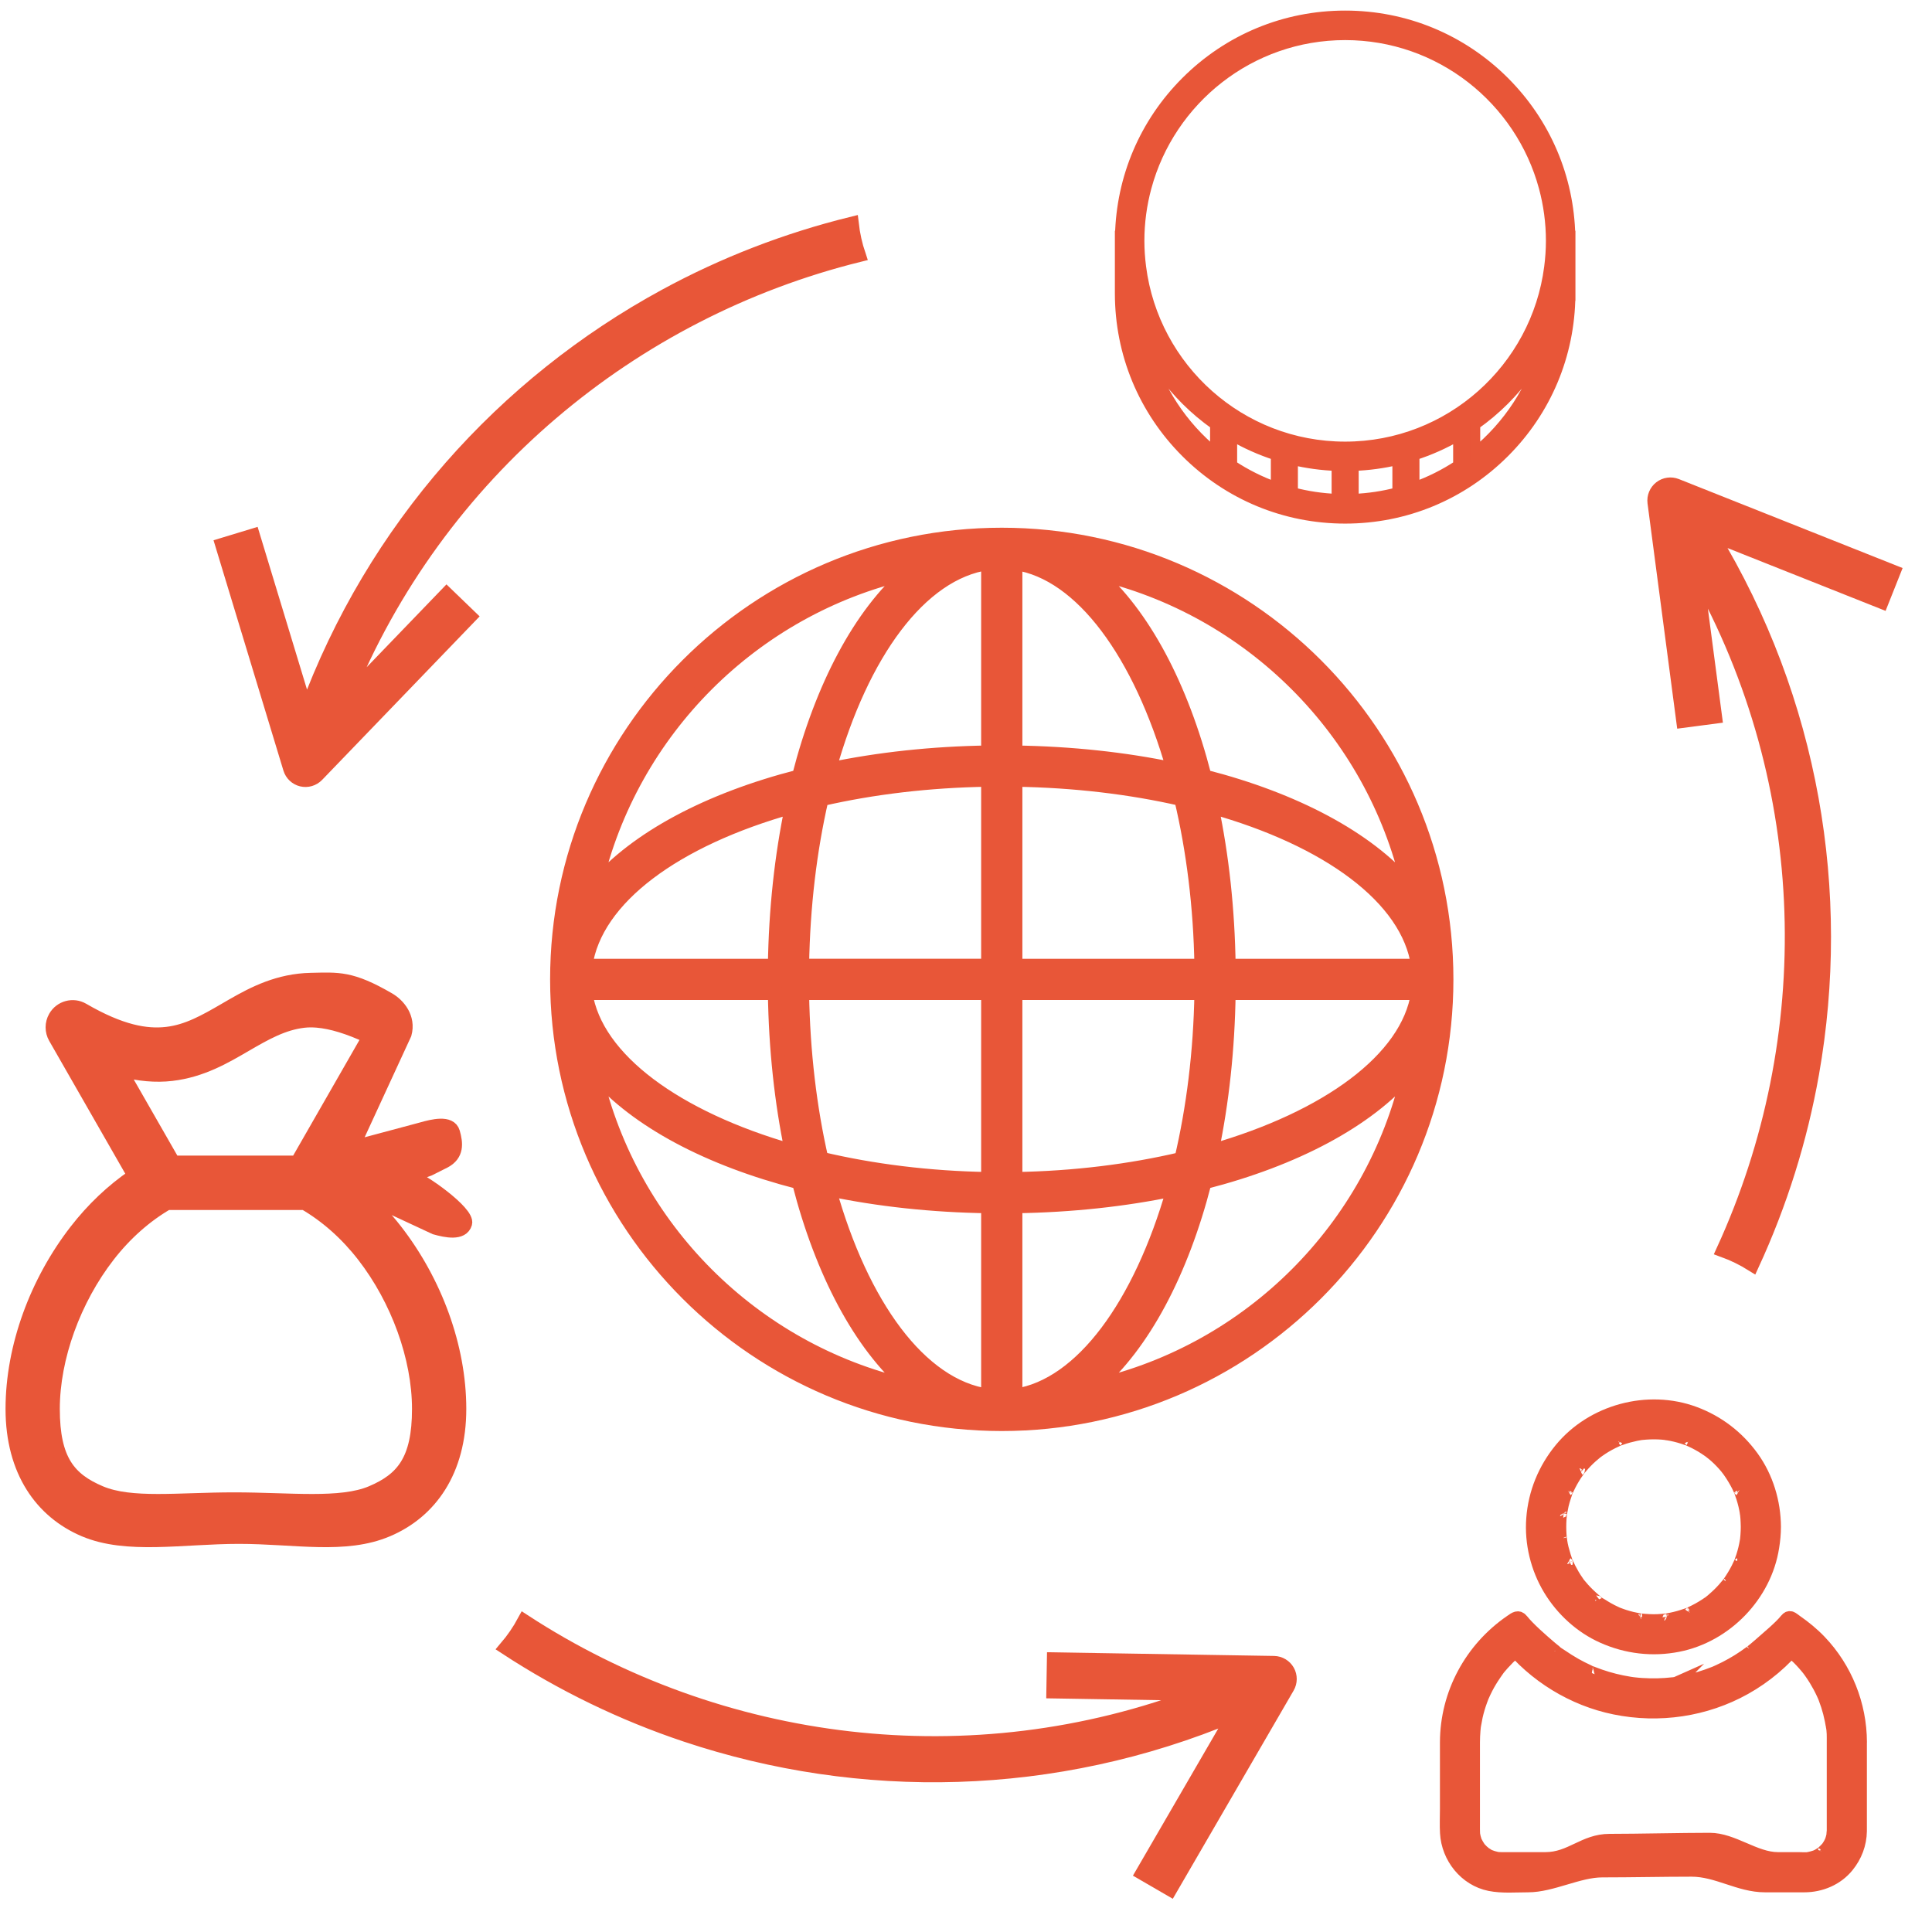
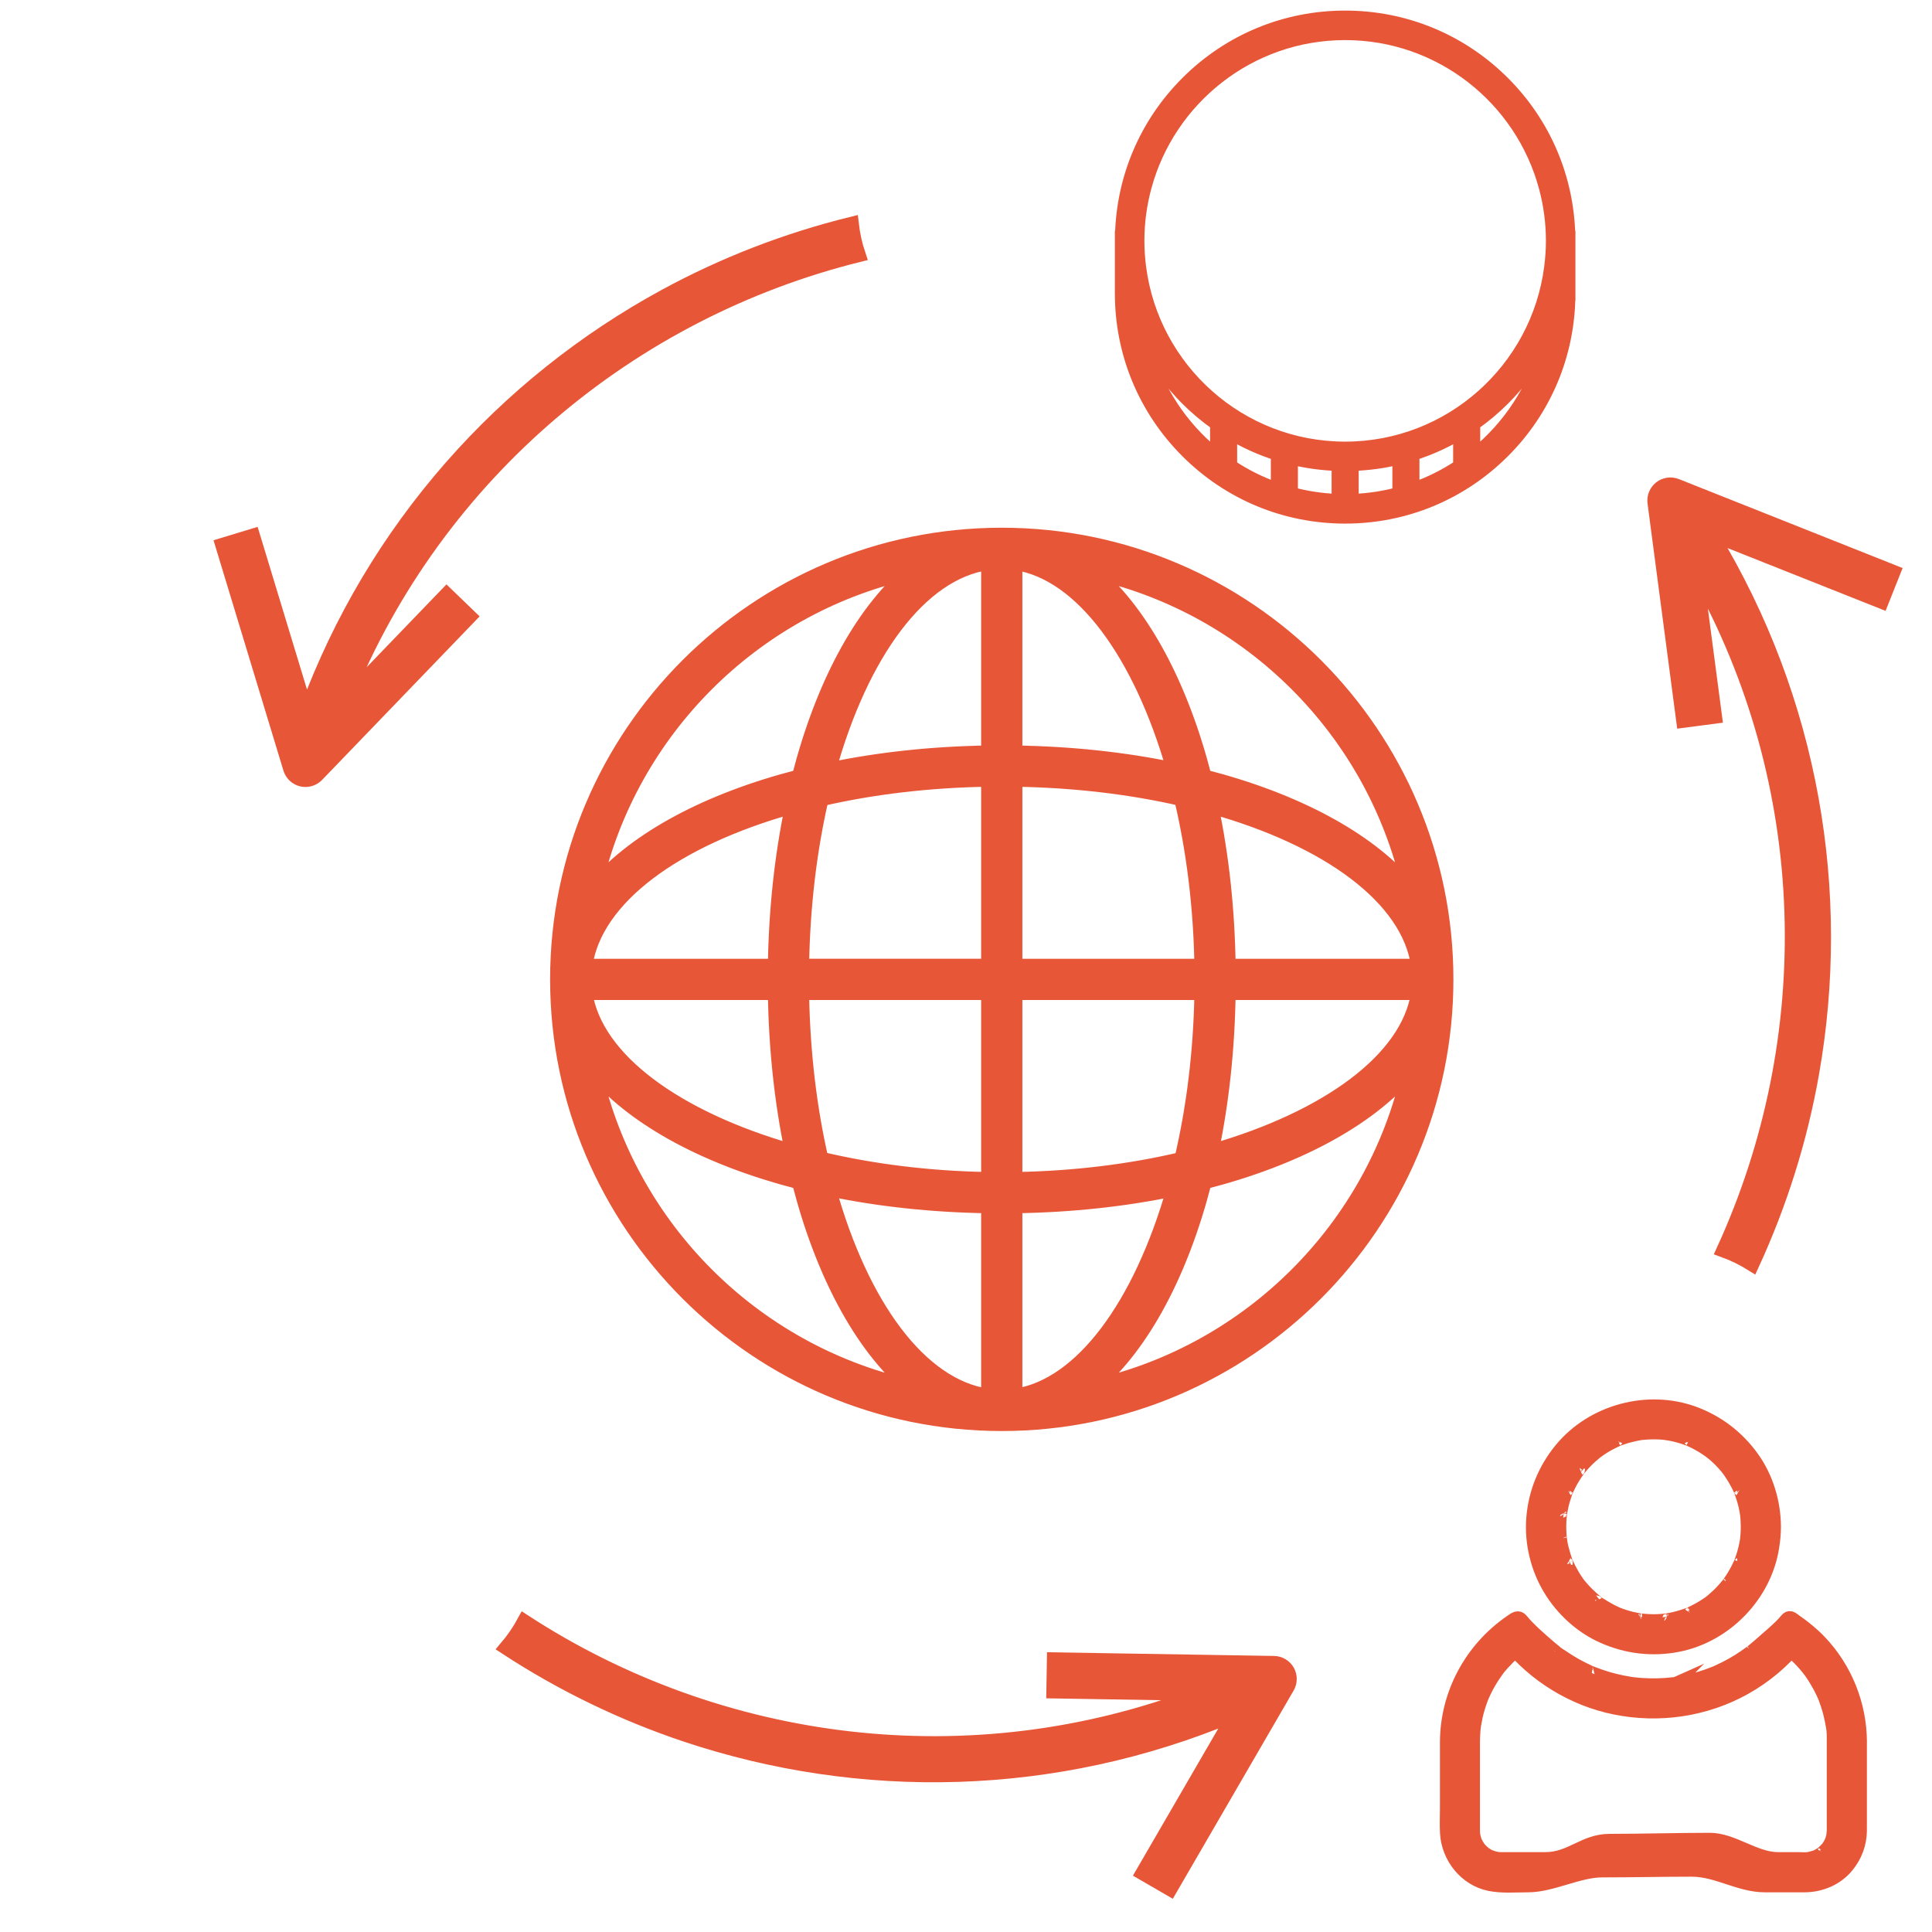
<svg xmlns="http://www.w3.org/2000/svg" version="1.1" id="Layer_1" x="0px" y="0px" width="566.929px" height="566.93px" viewBox="0 0 566.929 566.93" xml:space="preserve">
  <path fill="#E85638" stroke="#E85638" stroke-width="4" stroke-miterlimit="10" d="M377.907,490.345 c-0.836-1.469-2.369-2.382-4.071-2.422l-64.632-1.058l-0.163,9.525l42.857,0.701c-67.113,25.686-140.683,15.989-198.086-21.413 c-1.521,2.817-3.328,5.439-5.399,7.868c16.511,10.797,34.293,19.417,52.888,25.625c51.085,17.059,108.135,16.164,160.846-5.981 l-26.965,46.479l8.24,4.779l34.451-59.374C378.721,493.617,378.733,491.815,377.907,490.345z" />
  <path fill="#E85638" stroke="#E85638" stroke-width="4" stroke-miterlimit="10" d="M293.959,156.855 c-71.977,0-130.534,58.558-130.534,130.535c0,71.975,58.558,130.533,130.534,130.533c71.975,0,130.532-58.559,130.532-130.533 C424.492,215.414,365.934,156.855,293.959,156.855z M289.91,165.279v55.479c-16.539,0.243-32.213,1.982-46.527,4.973 C252.907,191.71,270.062,168.131,289.91,165.279z M289.91,228.859v54.482h-54.486c0.275-17.42,2.284-33.937,5.697-48.792 C255.979,231.136,272.491,229.129,289.91,228.859z M227.329,283.341h-55.475c2.846-19.849,26.43-37,60.447-46.528 C229.306,251.131,227.572,266.806,227.329,283.341z M227.329,291.44c0.243,16.424,1.955,32.009,4.914,46.252 c-33.682-9.666-57.446-26.826-60.377-46.252H227.329z M235.423,291.44h54.487v54.48c-17.333-0.286-33.888-2.383-48.839-5.918 C237.686,325.208,235.698,308.773,235.423,291.44z M289.91,354.02v55.479c-19.848-2.85-37.002-26.436-46.527-60.452 C257.696,352.043,273.376,353.777,289.91,354.02z M298.008,409.485V354.02c16.431-0.243,32.01-1.961,46.247-4.919 C334.591,382.788,317.436,406.553,298.008,409.485z M298.008,345.92v-54.48h54.481c-0.286,17.246-2.359,33.73-5.86,48.617 C331.739,343.561,315.255,345.639,298.008,345.92z M360.588,291.44h55.458c-2.932,19.427-26.688,36.587-60.377,46.252 C358.633,323.448,360.347,307.864,360.588,291.44z M360.588,283.341c-0.241-16.535-1.977-32.21-4.973-46.528 c34.022,9.529,57.602,26.679,60.449,46.528H360.588z M352.49,283.341h-54.481v-54.482c17.332,0.27,33.771,2.257,48.564,5.641 C350.108,249.452,352.204,266.007,352.49,283.341z M298.008,220.759v-55.462c19.428,2.925,36.583,26.688,46.247,60.377 C330.018,222.714,314.439,221.002,298.008,220.759z M266.443,168.108c-13.952,12.074-25.236,33.159-32.045,59.719 c-26.561,6.809-47.646,18.094-59.72,32.046C185.165,214.426,220.996,178.594,266.443,168.108z M174.684,314.906 c12.067,13.952,33.159,25.232,59.719,32.047c6.809,26.56,18.094,47.646,32.046,59.72 C220.996,396.185,185.165,360.354,174.684,314.906z M321.475,406.672c13.953-12.073,25.237-33.16,32.047-59.72 c26.561-6.81,47.645-18.094,59.717-32.047C402.755,360.354,366.921,396.185,321.475,406.672z M353.515,227.827 c-6.808-26.56-18.092-47.645-32.045-59.719c45.446,10.481,81.285,46.317,91.759,91.765 C401.161,245.922,380.076,234.636,353.515,227.827z" />
  <path fill="none" d="M885.464,192.328c16.186-5.799,31.473-13.478,45.592-22.806V138.76c-14.441,8.423-29.715,15.221-45.592,20.328 V192.328z" />
  <path fill="none" d="M822.382,204.592c15.691-0.638,30.949-2.978,45.592-6.828v-33.782c-14.822,3.513-30.072,5.584-45.592,6.155 V204.592z" />
  <path fill="none" d="M696.218,169.53c14.121,9.328,29.412,17.008,45.594,22.807V159.1c-15.883-5.106-31.152-11.905-45.594-20.328 V169.53z" />
  <path fill="none" d="M759.3,197.764c14.65,3.857,29.906,6.196,45.592,6.828v-34.461c-15.523-0.565-30.77-2.645-45.592-6.155V197.764 z" />
-   <path fill="none" d="M948.541,127.473v29.151c34.18-27.919,59.617-66.172,71.434-109.968c-10.736,20.073-24.508,38.677-41.063,55.23 C969.435,111.365,959.255,119.865,948.541,127.473z" />
  <path fill="#E85638" stroke="#E85638" stroke-width="3" stroke-miterlimit="10" d="M460.762,69.214 c-0.373-17.1-7.187-33.124-19.318-45.257c-12.481-12.479-29.072-19.352-46.721-19.352s-34.242,6.873-46.721,19.354 c-12.132,12.132-18.945,28.158-19.317,45.257h-0.034v16.855c0,17.648,6.873,34.241,19.352,46.72 c12.481,12.479,29.074,19.354,46.723,19.354s34.24-6.873,46.721-19.354c12.315-12.314,19.156-28.635,19.336-46.021h0.016V69.214 H460.762z M356.588,132.871c-9.663-7.891-16.853-18.705-20.192-31.087c3.035,5.676,6.928,10.932,11.606,15.614 c2.681,2.678,5.559,5.084,8.586,7.233V132.871z M374.417,142.964c-4.575-1.638-8.896-3.809-12.887-6.446v-8.695 c4.081,2.379,8.398,4.302,12.887,5.746V142.964z M392.25,146.431c-4.436-0.18-8.748-0.841-12.89-1.929v-9.55 c4.192,0.993,8.503,1.579,12.89,1.741V146.431z M410.083,144.501c-4.143,1.091-8.454,1.751-12.888,1.93v-9.743 c4.387-0.159,8.698-0.748,12.888-1.74V144.501z M427.914,136.518c-3.991,2.639-8.313,4.809-12.888,6.447v-9.395 c4.49-1.444,8.806-3.365,12.888-5.746V136.518z M432.857,132.871v-8.242c3.028-2.15,5.907-4.554,8.584-7.232 c4.68-4.679,8.571-9.938,11.61-15.613C449.708,114.167,442.52,124.976,432.857,132.871z M454.627,78.374 c-3.795,29.688-29.202,52.716-59.904,52.716c-30.704,0-56.111-23.028-59.907-52.716c-0.321-2.522-0.505-5.086-0.505-7.698 c0-5.435,0.731-10.701,2.087-15.714c6.932-25.714,30.447-44.697,58.325-44.697c27.875,0,51.392,18.983,58.328,44.698 c1.352,5.014,2.086,10.28,2.086,15.715C455.137,73.286,454.95,75.851,454.627,78.374z" />
  <path fill="#E85638" stroke="#E85638" stroke-width="4" stroke-miterlimit="10" d="M487.24,143.107 c-1.331,1.042-2.01,2.695-1.8,4.383l8.443,64.088l9.445-1.239l-5.601-42.496c35.263,62.613,36.473,136.812,7.902,199.083 c3.012,1.093,5.869,2.495,8.576,4.188c8.255-17.919,14.173-36.774,17.584-56.079c9.371-53.036,0.112-109.337-29.532-158.224 l49.932,19.847l3.52-8.85l-63.786-25.365C490.355,141.82,488.573,142.073,487.24,143.107z" />
  <path fill="#E85638" stroke="#E85638" stroke-width="4" stroke-miterlimit="10" d="M88.522,228.805 c1.646,0.391,3.36-0.11,4.549-1.328l44.846-46.554l-6.856-6.612l-29.737,30.872c26.975-66.605,84.236-113.806,150.738-130.289 c-1.024-3.035-1.709-6.143-2.073-9.317c-19.154,4.717-37.587,11.843-54.808,21.21c-47.313,25.735-85.562,68.073-105.305,121.729 l-15.61-51.416l-9.113,2.767l19.933,65.686C85.574,227.17,86.884,228.406,88.522,228.805z" />
  <g>
-     <path fill="#E85638" stroke="#E85638" stroke-width="4" stroke-miterlimit="10" d="M91.171,287.472 c-1.162,0.022-2.3,0.103-3.414,0.232c-8.893,1.033-15.721,5.102-21.688,8.57c-5.966,3.469-11.076,6.346-17.1,7.048 c-6.023,0.699-13.49-0.541-24.682-7.048c-2.844-1.648-6.478-0.662-8.114,2.204c-1.054,1.844-1.056,4.115-0.003,5.96l23.227,40.555 c-6.417,4.343-12.181,9.853-17.054,16.131c-11.595,14.944-18.718,34.054-18.718,52.316c0,18.266,8.604,30.188,21.095,35.5 c12.492,5.313,28.815,2.098,45.387,2.098c16.571,0,31.123,3.216,43.614-2.098c12.492-5.313,21.107-17.234,21.107-35.5 c0-18.264-7.122-37.374-18.718-52.316c-3.168-4.081-6.723-7.829-10.576-11.156l22.151,10.314c3.165,0.895,7.947,1.9,8.859-1.297 c0.911-3.199-12.945-13.004-16.206-13.828l5.59-2.086l4.566-2.298c3.725-2.024,3.397-5.275,2.486-8.472 c-0.913-3.2-6.072-1.882-9.238-0.986l-20.342,5.445l15.39-33.378c1.307-4.767-1.877-8.492-4.719-10.142 C102.979,286.795,99.295,287.306,91.171,287.472L91.171,287.472z M93.058,299.561c4.22,0.356,9.295,1.894,15.258,4.683 l-21.129,36.85H50.881l-15.597-27.219c5.472,1.445,10.482,1.859,15.049,1.327c8.892-1.033,15.709-5.091,21.676-8.561 c5.965-3.467,11.088-6.346,17.11-7.045C90.337,299.455,91.65,299.443,93.058,299.561L93.058,299.561z M49.063,353.066h40.324 c6.382,3.714,12.287,8.917,17.297,15.374c9.988,12.871,16.215,29.922,16.215,45.002c0,15.082-4.745,20.661-13.838,24.528 c-9.092,3.868-23.986,1.951-40.351,1.951c-16.366,0-30.227,1.915-39.321-1.951c-9.093-3.868-13.837-9.447-13.837-24.528 s6.225-32.131,16.213-45.002C36.777,361.983,42.683,356.781,49.063,353.066L49.063,353.066z" />
-   </g>
+     </g>
  <g>
    <g>
      <path fill="#E85638" stroke="#E85638" stroke-width="2" stroke-miterlimit="10" d="M512.814,448.04 c0,0.818-0.039,1.636-0.097,2.453c-0.021,0.351-0.061,0.721-0.1,1.072c-0.019,0.096-0.019,0.428-0.058,0.524 c0.079-0.585,0.097-0.682,0.021-0.232c-0.021,0.097-0.021,0.175-0.038,0.271c-0.254,1.559-0.622,3.098-1.109,4.598 c-0.115,0.367-0.254,0.736-0.39,1.107c-0.077,0.196-0.254,0.995-0.427,1.093c0.039-0.021,0.39-0.877,0.096-0.217 c-0.077,0.156-0.135,0.313-0.214,0.469c-0.175,0.39-0.371,0.779-0.564,1.168c-0.7,1.363-1.499,2.687-2.375,3.95 c-0.138,0.197-0.389,0.722-0.604,0.82c0.097-0.136,0.197-0.253,0.293-0.39c-0.08,0.098-0.157,0.194-0.234,0.291 c-0.115,0.136-0.214,0.273-0.332,0.389c-0.505,0.624-1.05,1.226-1.615,1.811c-0.504,0.527-1.014,1.012-1.558,1.5 c-0.293,0.252-0.563,0.505-0.855,0.759c-0.138,0.116-0.254,0.214-0.39,0.332c-0.097,0.078-0.193,0.154-0.294,0.232 c-0.23,0.175-0.135,0.099,0.294-0.214c-0.097,0.214-0.644,0.467-0.818,0.604c-0.312,0.214-0.622,0.428-0.954,0.643 c-0.679,0.446-1.382,0.856-2.082,1.246c-0.644,0.35-1.287,0.682-1.947,0.992c-0.196,0.098-0.389,0.178-0.586,0.275 c-0.465,0.212,0.078,0.115,0.217-0.098c-0.157,0.213-0.936,0.37-1.211,0.467c-1.476,0.524-2.997,0.954-4.536,1.264 c-0.347,0.079-0.697,0.136-1.049,0.196c-0.02,0-0.47,0.118-0.527,0.078c0.351,0.174,0.76-0.1,0.1-0.022 c-0.859,0.098-1.718,0.155-2.57,0.195c-1.638,0.057-3.252-0.04-4.888-0.214c-0.545-0.06,0.038,0.136,0.235,0.039 c-0.062,0.038-0.508-0.078-0.528-0.078c-0.351-0.06-0.701-0.117-1.052-0.195c-0.82-0.156-1.637-0.35-2.435-0.584 c-0.722-0.194-1.422-0.43-2.103-0.681c-0.37-0.138-0.72-0.292-1.091-0.41c-0.545-0.193,0.896,0.41,0.097,0.04 c-0.193-0.098-0.388-0.177-0.582-0.275c-1.402-0.643-2.746-1.401-4.031-2.237c-0.389-0.254-1.577-0.817-1.772-1.246 c0.136,0.29,0.543,0.447,0.176,0.135c-0.157-0.135-0.331-0.273-0.488-0.409c-0.331-0.272-0.644-0.543-0.952-0.837 c-1.131-1.032-2.202-2.122-3.175-3.311c-0.117-0.134-0.214-0.272-0.332-0.388c-0.019-0.039-0.058-0.06-0.078-0.098 c-0.251-0.331-0.212-0.274,0.139,0.177c-0.215-0.099-0.469-0.624-0.604-0.82c-0.467-0.66-0.914-1.341-1.323-2.041 c-0.369-0.625-0.72-1.267-1.052-1.907c-0.157-0.313-0.312-0.625-0.447-0.938c-0.098-0.192-0.177-0.387-0.273-0.583 c-0.293-0.661-0.157-0.019,0.039,0.097c-0.177-0.115-0.39-1.011-0.468-1.207c-0.116-0.332-0.233-0.662-0.333-0.995 c-0.232-0.739-0.445-1.498-0.644-2.257c-0.193-0.778-0.349-1.558-0.466-2.337c-0.021-0.175-0.039-0.35-0.077-0.524 c0.211,0.896,0.057,0.505,0.038,0.233c-0.038-0.449-0.098-0.897-0.138-1.344c-0.116-1.637-0.116-3.273,0-4.906 c0.04-0.409,0.081-0.8,0.118-1.209c0.077-0.663-0.193-0.233-0.019,0.096c-0.04-0.057,0.077-0.505,0.077-0.524 c0.134-0.777,0.292-1.559,0.466-2.337c0.196-0.759,0.39-1.52,0.644-2.258c0.097-0.332,0.217-0.661,0.333-0.993 c0.097-0.273,0.252-1.054,0.468-1.207c-0.216,0.135-0.312,0.681-0.098,0.213c0.098-0.193,0.175-0.39,0.271-0.583 c0.158-0.352,0.334-0.702,0.508-1.052c0.351-0.685,0.721-1.365,1.129-2.026c0.39-0.662,0.817-1.305,1.263-1.927 c0.138-0.196,0.39-0.722,0.605-0.818c-0.292,0.137-0.448,0.564-0.136,0.175c0.157-0.194,0.312-0.388,0.487-0.585 c0.974-1.168,2.043-2.277,3.192-3.289c0.254-0.233,0.506-0.447,0.778-0.661c0.154-0.136,0.332-0.274,0.486-0.408 c0.119-0.098,0.565-0.41,0.119-0.098c-0.488,0.35,0.487-0.351,0.621-0.448c0.35-0.253,0.702-0.486,1.053-0.721 c1.286-0.838,2.65-1.575,4.05-2.219c0.154-0.078,0.313-0.137,0.467-0.215c0.663-0.292-0.193,0.058-0.213,0.098 c0.098-0.177,0.914-0.351,1.088-0.43c0.782-0.292,1.561-0.544,2.356-0.758c0.721-0.195,1.44-0.37,2.182-0.527 c0.39-0.077,0.777-0.154,1.167-0.214c0.177-0.02,0.37-0.04,0.527-0.077c-0.176,0.019-0.332,0.037-0.506,0.058 c0.174-0.021,0.349-0.039,0.524-0.058c1.617-0.174,3.25-0.234,4.888-0.174c0.722,0.036,1.441,0.076,2.16,0.174 c0.097,0.019,0.936,0.195,0.273,0.037c-0.563-0.135-0.02,0,0.136,0.021c0.488,0.079,0.954,0.157,1.44,0.254 c1.5,0.312,2.979,0.721,4.401,1.246c0.175,0.059,0.994,0.254,1.091,0.429c-0.021-0.039-0.878-0.389-0.216-0.096 c0.157,0.075,0.313,0.135,0.468,0.214c0.739,0.33,1.46,0.7,2.181,1.108c0.644,0.351,1.265,0.721,1.87,1.129 c0.334,0.214,0.645,0.429,0.955,0.645c0.136,0.095,0.272,0.193,0.408,0.29c0.1,0.079,0.839,0.604,0.313,0.234 c-0.489-0.351,0.447,0.37,0.602,0.487c0.254,0.212,0.527,0.446,0.778,0.662c0.604,0.543,1.188,1.09,1.733,1.674 c0.506,0.526,0.974,1.052,1.442,1.615c0.116,0.157,0.836,1.091,0.485,0.604c-0.331-0.467,0,0,0.08,0.118 c0.155,0.215,0.291,0.409,0.446,0.623c0.877,1.263,1.674,2.59,2.376,3.95c0.177,0.351,0.349,0.702,0.506,1.053 c0.079,0.157,0.136,0.313,0.214,0.468c0.216,0.469,0.117-0.078-0.096-0.214c0.174,0.116,0.312,0.78,0.371,0.974 c0.154,0.409,0.291,0.817,0.427,1.227c0.487,1.498,0.855,3.036,1.109,4.595c0.02,0.097,0.214,0.934,0.038,0.272 c-0.134-0.564,0-0.021,0.021,0.157c0.038,0.409,0.078,0.799,0.116,1.206C512.773,446.406,512.794,447.224,512.814,448.04 c0,2.045,1.792,3.992,3.894,3.896c2.104-0.098,3.896-1.714,3.896-3.896c-0.038-7.223-2.22-14.483-6.464-20.365 c-4.282-5.938-10.087-10.396-16.979-12.946c-13.63-5.044-29.829-0.662-39.077,10.551c-4.79,5.821-7.651,12.792-8.217,20.326 c-0.545,7.166,1.246,14.546,4.965,20.698c3.623,5.995,9.11,11.04,15.537,13.902c6.95,3.113,14.543,4.011,22.021,2.53 c13.998-2.764,25.524-14.66,27.705-28.796c0.313-1.946,0.506-3.912,0.506-5.88c0-2.044-1.79-3.991-3.894-3.895 C514.584,444.245,512.814,445.86,512.814,448.04z" />
    </g>
  </g>
  <g>
    <g>
      <path fill="#E85638" stroke="#E85638" stroke-width="4" stroke-miterlimit="10" d="M538.046,511.208c0,6.288,0,12.597,0,18.885 c0,2.356,0.019,4.712,0,7.069c0,0.409-0.137,0.953-0.077,1.36c-0.021-0.096,0.174-0.933,0.019-0.251 c-0.037,0.176-0.058,0.35-0.099,0.505c-0.078,0.39-0.192,0.76-0.31,1.13c-0.058,0.155-0.137,0.334-0.178,0.488 c-0.134,0.506,0.332-0.683,0.099-0.215c-0.157,0.312-0.291,0.623-0.447,0.914c-0.136,0.254-0.291,0.507-0.467,0.759 c-0.098,0.138-0.195,0.274-0.293,0.428c-0.486,0.722,0.565-0.621-0.019,0.022c-0.468,0.504-0.935,0.974-1.422,1.421 c-0.429,0.408,0.194-0.117,0.194-0.136c0,0.038-0.428,0.312-0.408,0.292c-0.313,0.212-0.644,0.407-0.972,0.602 c-0.293,0.176-0.605,0.293-0.917,0.448c-0.447,0.233,0.721-0.194,0.215-0.098c-0.118,0.02-0.254,0.098-0.369,0.135 c-0.332,0.118-0.663,0.217-0.994,0.292c-0.174,0.04-0.331,0.079-0.506,0.115c-0.138,0.024-0.254,0.061-0.39,0.079 c-0.292,0.039-0.176,0.039,0.369-0.037c-0.096,0.214-3.017,0.078-3.33,0.078c-2,0-4.009,0-6.034,0 c-6.776,0-13.209-5.673-19.984-5.673c-8.432,0-20.975,0.311-29.407,0.311c-7.534,0-11.317,5.362-18.851,5.362 c-4.089,0-8.196,0-12.286,0c-0.195,0-0.39,0-0.604,0c-0.369,0-0.719-0.039-1.07-0.039c-0.702-0.038,0.135,0,0.234,0.039 c-0.135-0.06-0.37-0.06-0.526-0.096c-0.349-0.079-0.683-0.157-1.012-0.253c-0.177-0.04-0.331-0.099-0.488-0.158 c-0.116-0.039-0.252-0.078-0.37-0.136c-0.273-0.096-0.154-0.059,0.334,0.154c-0.275,0.1-1.442-0.738-1.696-0.894 c-0.135-0.097-0.273-0.195-0.43-0.275c-0.155-0.114-0.444-0.467-0.116-0.077c0.351,0.409,0.039,0.02-0.096-0.097 c-0.158-0.137-0.313-0.272-0.468-0.428c-0.232-0.234-0.47-0.469-0.699-0.721c0.021,0.019-0.333-0.37-0.333-0.39 c0,0,0.488,0.681,0.154,0.177c-0.408-0.604-0.758-1.209-1.091-1.872c-0.429-0.836,0.196,0.645-0.097-0.251 c-0.097-0.332-0.212-0.662-0.289-0.995c-0.08-0.33-0.136-0.681-0.216-1.031c-0.116-0.524,0.06,0.777,0.039,0.254 c-0.021-0.214-0.039-0.447-0.039-0.663c-0.036-0.74-0.02-1.479-0.02-2.197c0-7.304,0-14.584,0-21.886c0-0.798,0-1.595,0-2.396 c0-1.188,0.059-2.357,0.155-3.544c0.037-0.389,0.08-0.799,0.118-1.188c0.058-0.563-0.118,0.721-0.021,0.156 c0.04-0.193,0.061-0.389,0.099-0.584c0.137-0.837,0.291-1.655,0.467-2.473c0.351-1.559,0.817-3.116,1.364-4.615 c0.136-0.369,0.272-0.72,0.408-1.09c0.37-0.915-0.176,0.37,0.118-0.273c0.35-0.799,0.718-1.577,1.107-2.338 c0.721-1.401,1.538-2.745,2.434-4.049c0.195-0.275,0.369-0.546,0.566-0.817c0.116-0.157,0.232-0.312,0.331-0.468 c0.469-0.662-0.077,0.118-0.099,0.118c-0.057-0.061,1.5-1.793,1.636-1.968c1.011-1.127,2.085-2.199,3.215-3.214 c0.524-0.467,1.091-0.913,1.632-1.363c0.43-0.35-0.541,0.41-0.115,0.078c0.156-0.118,0.311-0.233,0.446-0.35 c0.351-0.254,0.702-0.507,1.053-0.741c-1.575-0.194-3.154-0.409-4.712-0.603c7.808,9.734,19.118,16.686,31.346,19.177 c12.987,2.668,26.616,0.662,38.144-5.784c6.054-3.384,11.484-7.962,15.828-13.375c-1.577,0.195-3.154,0.41-4.711,0.604 c0.31,0.215,0.621,0.428,0.934,0.662c0.177,0.117,1.227,0.817,0.35,0.251c0.625,0.409,1.188,0.976,1.754,1.462 c1.128,1.012,2.218,2.086,3.212,3.213c0.506,0.564,0.993,1.149,1.46,1.732c0.603,0.759-0.486-0.681,0.078,0.117 c0.215,0.312,0.45,0.604,0.662,0.915c0.877,1.246,1.674,2.553,2.394,3.894c0.372,0.682,0.702,1.366,1.032,2.065 c0.158,0.35,0.335,0.7,0.468,1.053c-0.37-1.014,0.08,0.214,0.157,0.406c0.526,1.365,0.972,2.748,1.345,4.167 c0.193,0.76,0.37,1.521,0.527,2.299c0.076,0.388,0.133,0.778,0.213,1.168c0.038,0.212,0.331,1.497,0.077,0.446 C538.105,507.899,538.046,509.669,538.046,511.208c0,2.044,1.792,3.991,3.894,3.892c2.104-0.096,3.896-1.712,3.896-3.892 c-0.039-10.963-4.284-21.593-11.856-29.517c-2.104-2.201-4.459-4.129-6.952-5.861c-1.281-0.895-1.838-1.67-2.851-0.423 c-1.793,2.238-5.619,5.349-7.762,7.276c-0.504,0.447-1.03,0.898-1.558,1.324c-0.251,0.213-0.524,0.429-0.798,0.642 c-0.564,0.449,0.039,0,0.098-0.077c-0.117,0.138-0.332,0.254-0.468,0.352c-1.168,0.876-2.375,1.692-3.622,2.474 c-1.209,0.739-2.434,1.439-3.697,2.082c-0.664,0.331-1.326,0.662-1.986,0.954c-0.272,0.117-0.546,0.232-0.818,0.371 c-0.66,0.29,0,0,0.118-0.039c-0.216,0.097-0.468,0.193-0.683,0.271c-2.726,1.09-5.569,1.947-8.448,2.531 c-0.703,0.137-1.385,0.273-2.085,0.39c-0.352,0.059-0.702,0.115-1.052,0.156c-0.468,0.077,0.253-0.021,0.272-0.041 c-0.177,0.078-0.544,0.061-0.759,0.1c-1.481,0.175-2.979,0.271-4.479,0.312c-1.557,0.039-3.133,0-4.69-0.098 c-0.722-0.039-1.442-0.116-2.163-0.195c-0.193-0.019-0.408-0.039-0.602-0.077c-0.097-0.021-0.602-0.079-0.097,0 c0.544,0.077-0.096-0.021-0.231-0.041c-0.196-0.038-0.41-0.057-0.605-0.096c-2.919-0.466-5.802-1.188-8.606-2.162 c-0.66-0.232-1.304-0.467-1.945-0.719c-0.176-0.077-0.369-0.156-0.545-0.214c-0.291-0.117-0.525-0.039,0.115,0.058 c-0.329-0.058-0.778-0.332-1.089-0.486c-1.286-0.586-2.57-1.246-3.795-1.929c-1.401-0.8-2.766-1.657-4.09-2.569 c-0.586-0.409-1.42-0.838-1.886-1.384c0.466,0.546,0.289,0.233,0.096,0.077c-0.195-0.156-0.39-0.31-0.566-0.446 c-0.289-0.253-0.602-0.487-0.896-0.74c-2.472-2.121-6.306-5.44-8.329-7.971c-0.991-1.245-1.875-0.538-3.158,0.358 c-11.664,8.021-18.787,21.183-18.829,35.376c-0.019,6.523,0,13.046,0,19.587c0,2.356-0.115,4.732,0.02,7.068 c0.392,7.105,5.511,13.61,12.638,15.032c3.62,0.718,7.554,0.369,11.216,0.369c6.951,0,14.796-4.379,21.745-4.379 c8.626,0,17.583-0.209,26.207-0.209c7.593,0,13.961,4.588,21.554,4.588c3.854,0,7.71,0,11.566,0c4.789,0,9.522-1.987,12.559-5.745 c2.374-2.918,3.716-6.425,3.777-10.201c0.019-0.661,0-1.342,0-2.005c0-7.418,0-14.816,0-22.235c0-0.622,0-1.247,0-1.87 c0-2.042-1.789-3.991-3.894-3.895C539.838,507.41,538.046,509.027,538.046,511.208z" />
    </g>
  </g>
  <g>
    <g>
      <path fill="#E85638" stroke="#E85638" stroke-width="4" stroke-miterlimit="10" d="M512.814,448.04 c0,0.818-0.039,1.636-0.097,2.453c-0.021,0.351-0.061,0.721-0.1,1.072c-0.019,0.096-0.019,0.428-0.058,0.524 c0.079-0.585,0.097-0.682,0.021-0.232c-0.021,0.097-0.021,0.175-0.038,0.271c-0.254,1.559-0.622,3.098-1.109,4.598 c-0.115,0.367-0.254,0.736-0.39,1.107c-0.077,0.196-0.254,0.995-0.427,1.093c0.039-0.021,0.39-0.877,0.096-0.217 c-0.077,0.156-0.135,0.313-0.214,0.469c-0.175,0.39-0.371,0.779-0.564,1.168c-0.7,1.363-1.499,2.687-2.375,3.95 c-0.138,0.197-0.389,0.722-0.604,0.82c0.097-0.136,0.197-0.253,0.293-0.39c-0.08,0.098-0.157,0.194-0.234,0.291 c-0.115,0.136-0.214,0.273-0.332,0.389c-0.505,0.624-1.05,1.226-1.615,1.811c-0.504,0.527-1.014,1.012-1.558,1.5 c-0.293,0.252-0.563,0.505-0.855,0.759c-0.138,0.116-0.254,0.214-0.39,0.332c-0.097,0.078-0.193,0.154-0.294,0.232 c-0.23,0.175-0.135,0.099,0.294-0.214c-0.097,0.214-0.644,0.467-0.818,0.604c-0.312,0.214-0.622,0.428-0.954,0.643 c-0.679,0.446-1.382,0.856-2.082,1.246c-0.644,0.35-1.287,0.682-1.947,0.992c-0.196,0.098-0.389,0.178-0.586,0.275 c-0.465,0.212,0.078,0.115,0.217-0.098c-0.157,0.213-0.936,0.37-1.211,0.467c-1.476,0.524-2.997,0.954-4.536,1.264 c-0.347,0.079-0.697,0.136-1.049,0.196c-0.02,0-0.47,0.118-0.527,0.078c0.351,0.174,0.76-0.1,0.1-0.022 c-0.859,0.098-1.718,0.155-2.57,0.195c-1.638,0.057-3.252-0.04-4.888-0.214c-0.545-0.06,0.038,0.136,0.235,0.039 c-0.062,0.038-0.508-0.078-0.528-0.078c-0.351-0.06-0.701-0.117-1.052-0.195c-0.82-0.156-1.637-0.35-2.435-0.584 c-0.722-0.194-1.422-0.43-2.103-0.681c-0.37-0.138-0.72-0.292-1.091-0.41c-0.545-0.193,0.896,0.41,0.097,0.04 c-0.193-0.098-0.388-0.177-0.582-0.275c-1.402-0.643-2.746-1.401-4.031-2.237c-0.389-0.254-1.577-0.817-1.772-1.246 c0.136,0.29,0.543,0.447,0.176,0.135c-0.157-0.135-0.331-0.273-0.488-0.409c-0.331-0.272-0.644-0.543-0.952-0.837 c-1.131-1.032-2.202-2.122-3.175-3.311c-0.117-0.134-0.214-0.272-0.332-0.388c-0.019-0.039-0.058-0.06-0.078-0.098 c-0.251-0.331-0.212-0.274,0.139,0.177c-0.215-0.099-0.469-0.624-0.604-0.82c-0.467-0.66-0.914-1.341-1.323-2.041 c-0.369-0.625-0.72-1.267-1.052-1.907c-0.157-0.313-0.312-0.625-0.447-0.938c-0.098-0.192-0.177-0.387-0.273-0.583 c-0.293-0.661-0.157-0.019,0.039,0.097c-0.177-0.115-0.39-1.011-0.468-1.207c-0.116-0.332-0.233-0.662-0.333-0.995 c-0.232-0.739-0.445-1.498-0.644-2.257c-0.193-0.778-0.349-1.558-0.466-2.337c-0.021-0.175-0.039-0.35-0.077-0.524 c0.211,0.896,0.057,0.505,0.038,0.233c-0.038-0.449-0.098-0.897-0.138-1.344c-0.116-1.637-0.116-3.273,0-4.906 c0.04-0.409,0.081-0.8,0.118-1.209c0.077-0.663-0.193-0.233-0.019,0.096c-0.04-0.057,0.077-0.505,0.077-0.524 c0.134-0.777,0.292-1.559,0.466-2.337c0.196-0.759,0.39-1.52,0.644-2.258c0.097-0.332,0.217-0.661,0.333-0.993 c0.097-0.273,0.252-1.054,0.468-1.207c-0.216,0.135-0.312,0.681-0.098,0.213c0.098-0.193,0.175-0.39,0.271-0.583 c0.158-0.352,0.334-0.702,0.508-1.052c0.351-0.685,0.721-1.365,1.129-2.026c0.39-0.662,0.817-1.305,1.263-1.927 c0.138-0.196,0.39-0.722,0.605-0.818c-0.292,0.137-0.448,0.564-0.136,0.175c0.157-0.194,0.312-0.388,0.487-0.585 c0.974-1.168,2.043-2.277,3.192-3.289c0.254-0.233,0.506-0.447,0.778-0.661c0.154-0.136,0.332-0.274,0.486-0.408 c0.119-0.098,0.565-0.41,0.119-0.098c-0.488,0.35,0.487-0.351,0.621-0.448c0.35-0.253,0.702-0.486,1.053-0.721 c1.286-0.838,2.65-1.575,4.05-2.219c0.154-0.078,0.313-0.137,0.467-0.215c0.663-0.292-0.193,0.058-0.213,0.098 c0.098-0.177,0.914-0.351,1.088-0.43c0.782-0.292,1.561-0.544,2.356-0.758c0.721-0.195,1.44-0.37,2.182-0.527 c0.39-0.077,0.777-0.154,1.167-0.214c0.177-0.02,0.37-0.04,0.527-0.077c-0.176,0.019-0.332,0.037-0.506,0.058 c0.174-0.021,0.349-0.039,0.524-0.058c1.617-0.174,3.25-0.234,4.888-0.174c0.722,0.036,1.441,0.076,2.16,0.174 c0.097,0.019,0.936,0.195,0.273,0.037c-0.563-0.135-0.02,0,0.136,0.021c0.488,0.079,0.954,0.157,1.44,0.254 c1.5,0.312,2.979,0.721,4.401,1.246c0.175,0.059,0.994,0.254,1.091,0.429c-0.021-0.039-0.878-0.389-0.216-0.096 c0.157,0.075,0.313,0.135,0.468,0.214c0.739,0.33,1.46,0.7,2.181,1.108c0.644,0.351,1.265,0.721,1.87,1.129 c0.334,0.214,0.645,0.429,0.955,0.645c0.136,0.095,0.272,0.193,0.408,0.29c0.1,0.079,0.839,0.604,0.313,0.234 c-0.489-0.351,0.447,0.37,0.602,0.487c0.254,0.212,0.527,0.446,0.778,0.662c0.604,0.543,1.188,1.09,1.733,1.674 c0.506,0.526,0.974,1.052,1.442,1.615c0.116,0.157,0.836,1.091,0.485,0.604c-0.331-0.467,0,0,0.08,0.118 c0.155,0.215,0.291,0.409,0.446,0.623c0.877,1.263,1.674,2.59,2.376,3.95c0.177,0.351,0.349,0.702,0.506,1.053 c0.079,0.157,0.136,0.313,0.214,0.468c0.216,0.469,0.117-0.078-0.096-0.214c0.174,0.116,0.312,0.78,0.371,0.974 c0.154,0.409,0.291,0.817,0.427,1.227c0.487,1.498,0.855,3.036,1.109,4.595c0.02,0.097,0.214,0.934,0.038,0.272 c-0.134-0.564,0-0.021,0.021,0.157c0.038,0.409,0.078,0.799,0.116,1.206C512.773,446.406,512.794,447.224,512.814,448.04 c0,2.045,1.792,3.992,3.894,3.896c2.104-0.098,3.896-1.714,3.896-3.896c-0.038-7.223-2.22-14.483-6.464-20.365 c-4.282-5.938-10.087-10.396-16.979-12.946c-13.63-5.044-29.829-0.662-39.077,10.551c-4.79,5.821-7.651,12.792-8.217,20.326 c-0.545,7.166,1.246,14.546,4.965,20.698c3.623,5.995,9.11,11.04,15.537,13.902c6.95,3.113,14.543,4.011,22.021,2.53 c13.998-2.764,25.524-14.66,27.705-28.796c0.313-1.946,0.506-3.912,0.506-5.88c0-2.044-1.79-3.991-3.894-3.895 C514.584,444.245,512.814,445.86,512.814,448.04z" />
    </g>
  </g>
</svg>